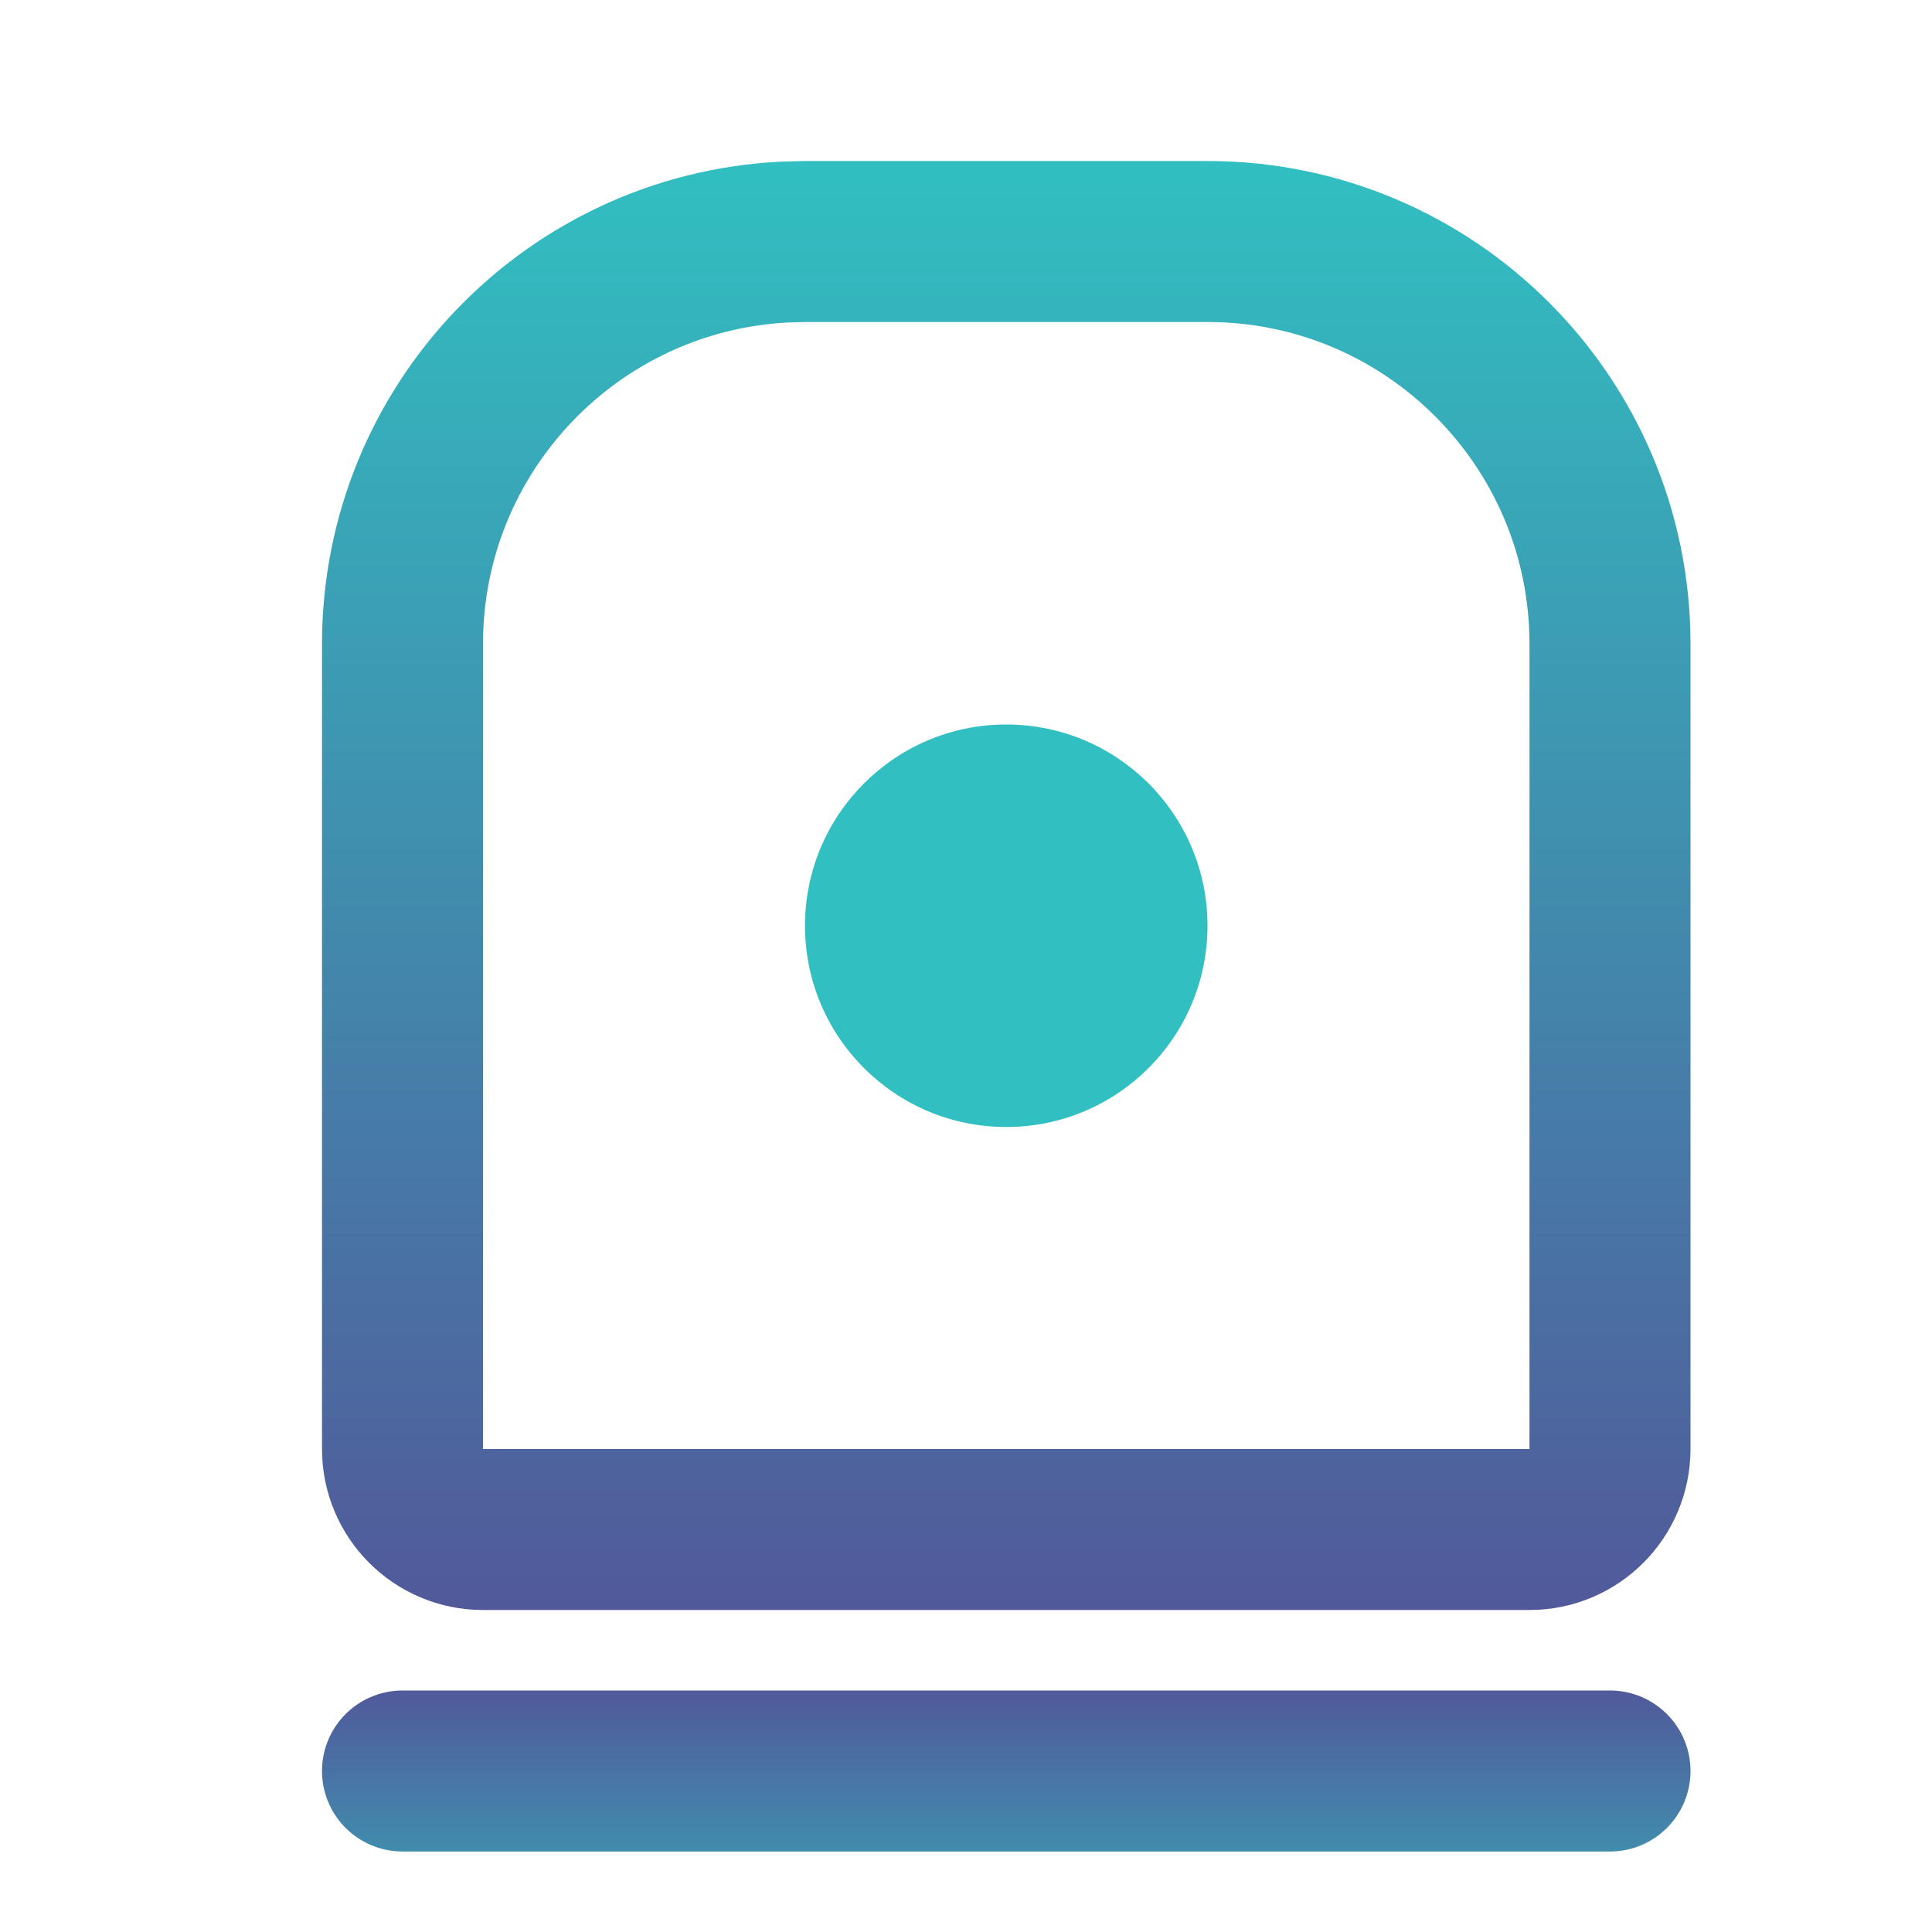
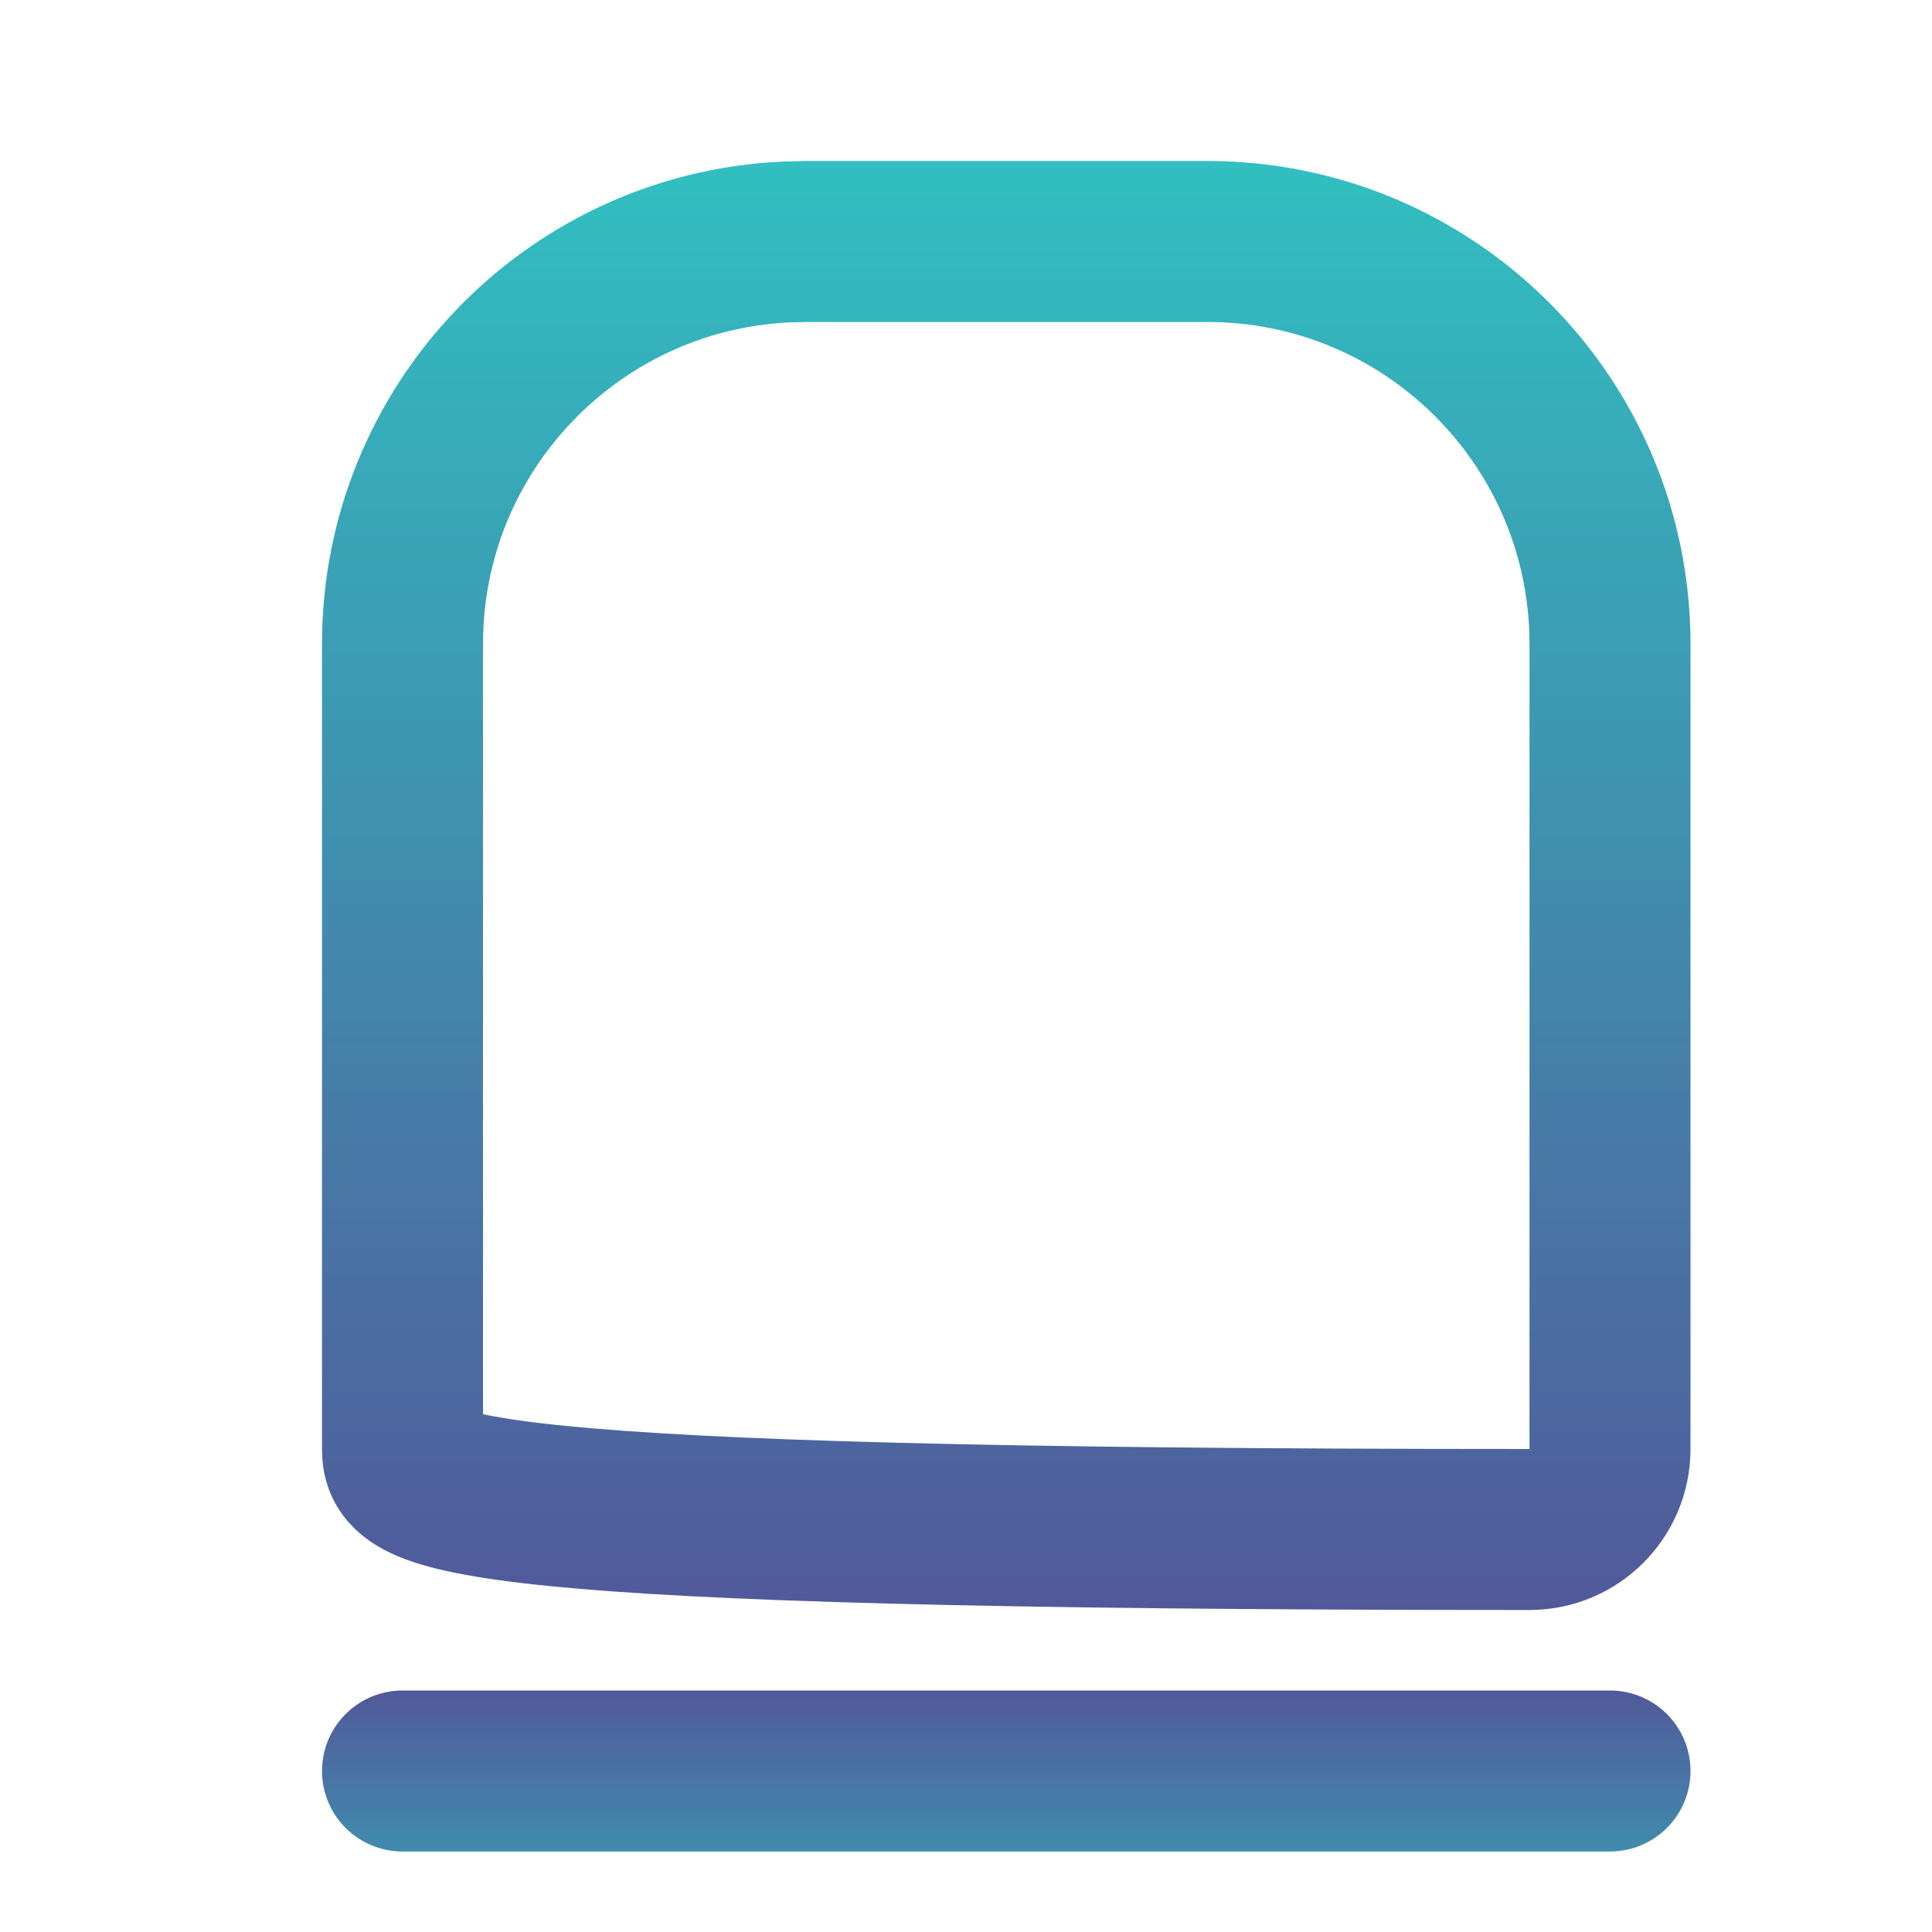
<svg xmlns="http://www.w3.org/2000/svg" width="24" height="24" viewBox="0 0 24 24" fill="none">
-   <path d="M10 3H15C17.761 3 20 5.239 20 8V18C20 18.552 19.552 19 19 19H6C5.448 19 5 18.552 5 18V8C5 5.325 7.101 3.141 9.743 3.007L10 3Z" stroke="url(#paint0_linear_1704_42471)" stroke-width="2" />
+   <path d="M10 3H15C17.761 3 20 5.239 20 8V18C20 18.552 19.552 19 19 19C5.448 19 5 18.552 5 18V8C5 5.325 7.101 3.141 9.743 3.007L10 3Z" stroke="url(#paint0_linear_1704_42471)" stroke-width="2" />
  <line x1="5" y1="22" x2="20" y2="22" stroke="url(#paint1_linear_1704_42471)" stroke-width="2" stroke-linecap="round" />
-   <circle cx="12.5" cy="11.5" r="2.5" fill="#31BFC1" />
  <defs>
    <linearGradient id="paint0_linear_1704_42471" x1="12.5" y1="2" x2="12.5" y2="20" gradientUnits="userSpaceOnUse">
      <stop stop-color="#31BFC1" />
      <stop offset="1" stop-color="#51599A" />
    </linearGradient>
    <linearGradient id="paint1_linear_1704_42471" x1="12.5" y1="25" x2="12.5" y2="21" gradientUnits="userSpaceOnUse">
      <stop stop-color="#31BFC1" />
      <stop offset="1" stop-color="#51599A" />
    </linearGradient>
  </defs>
</svg>